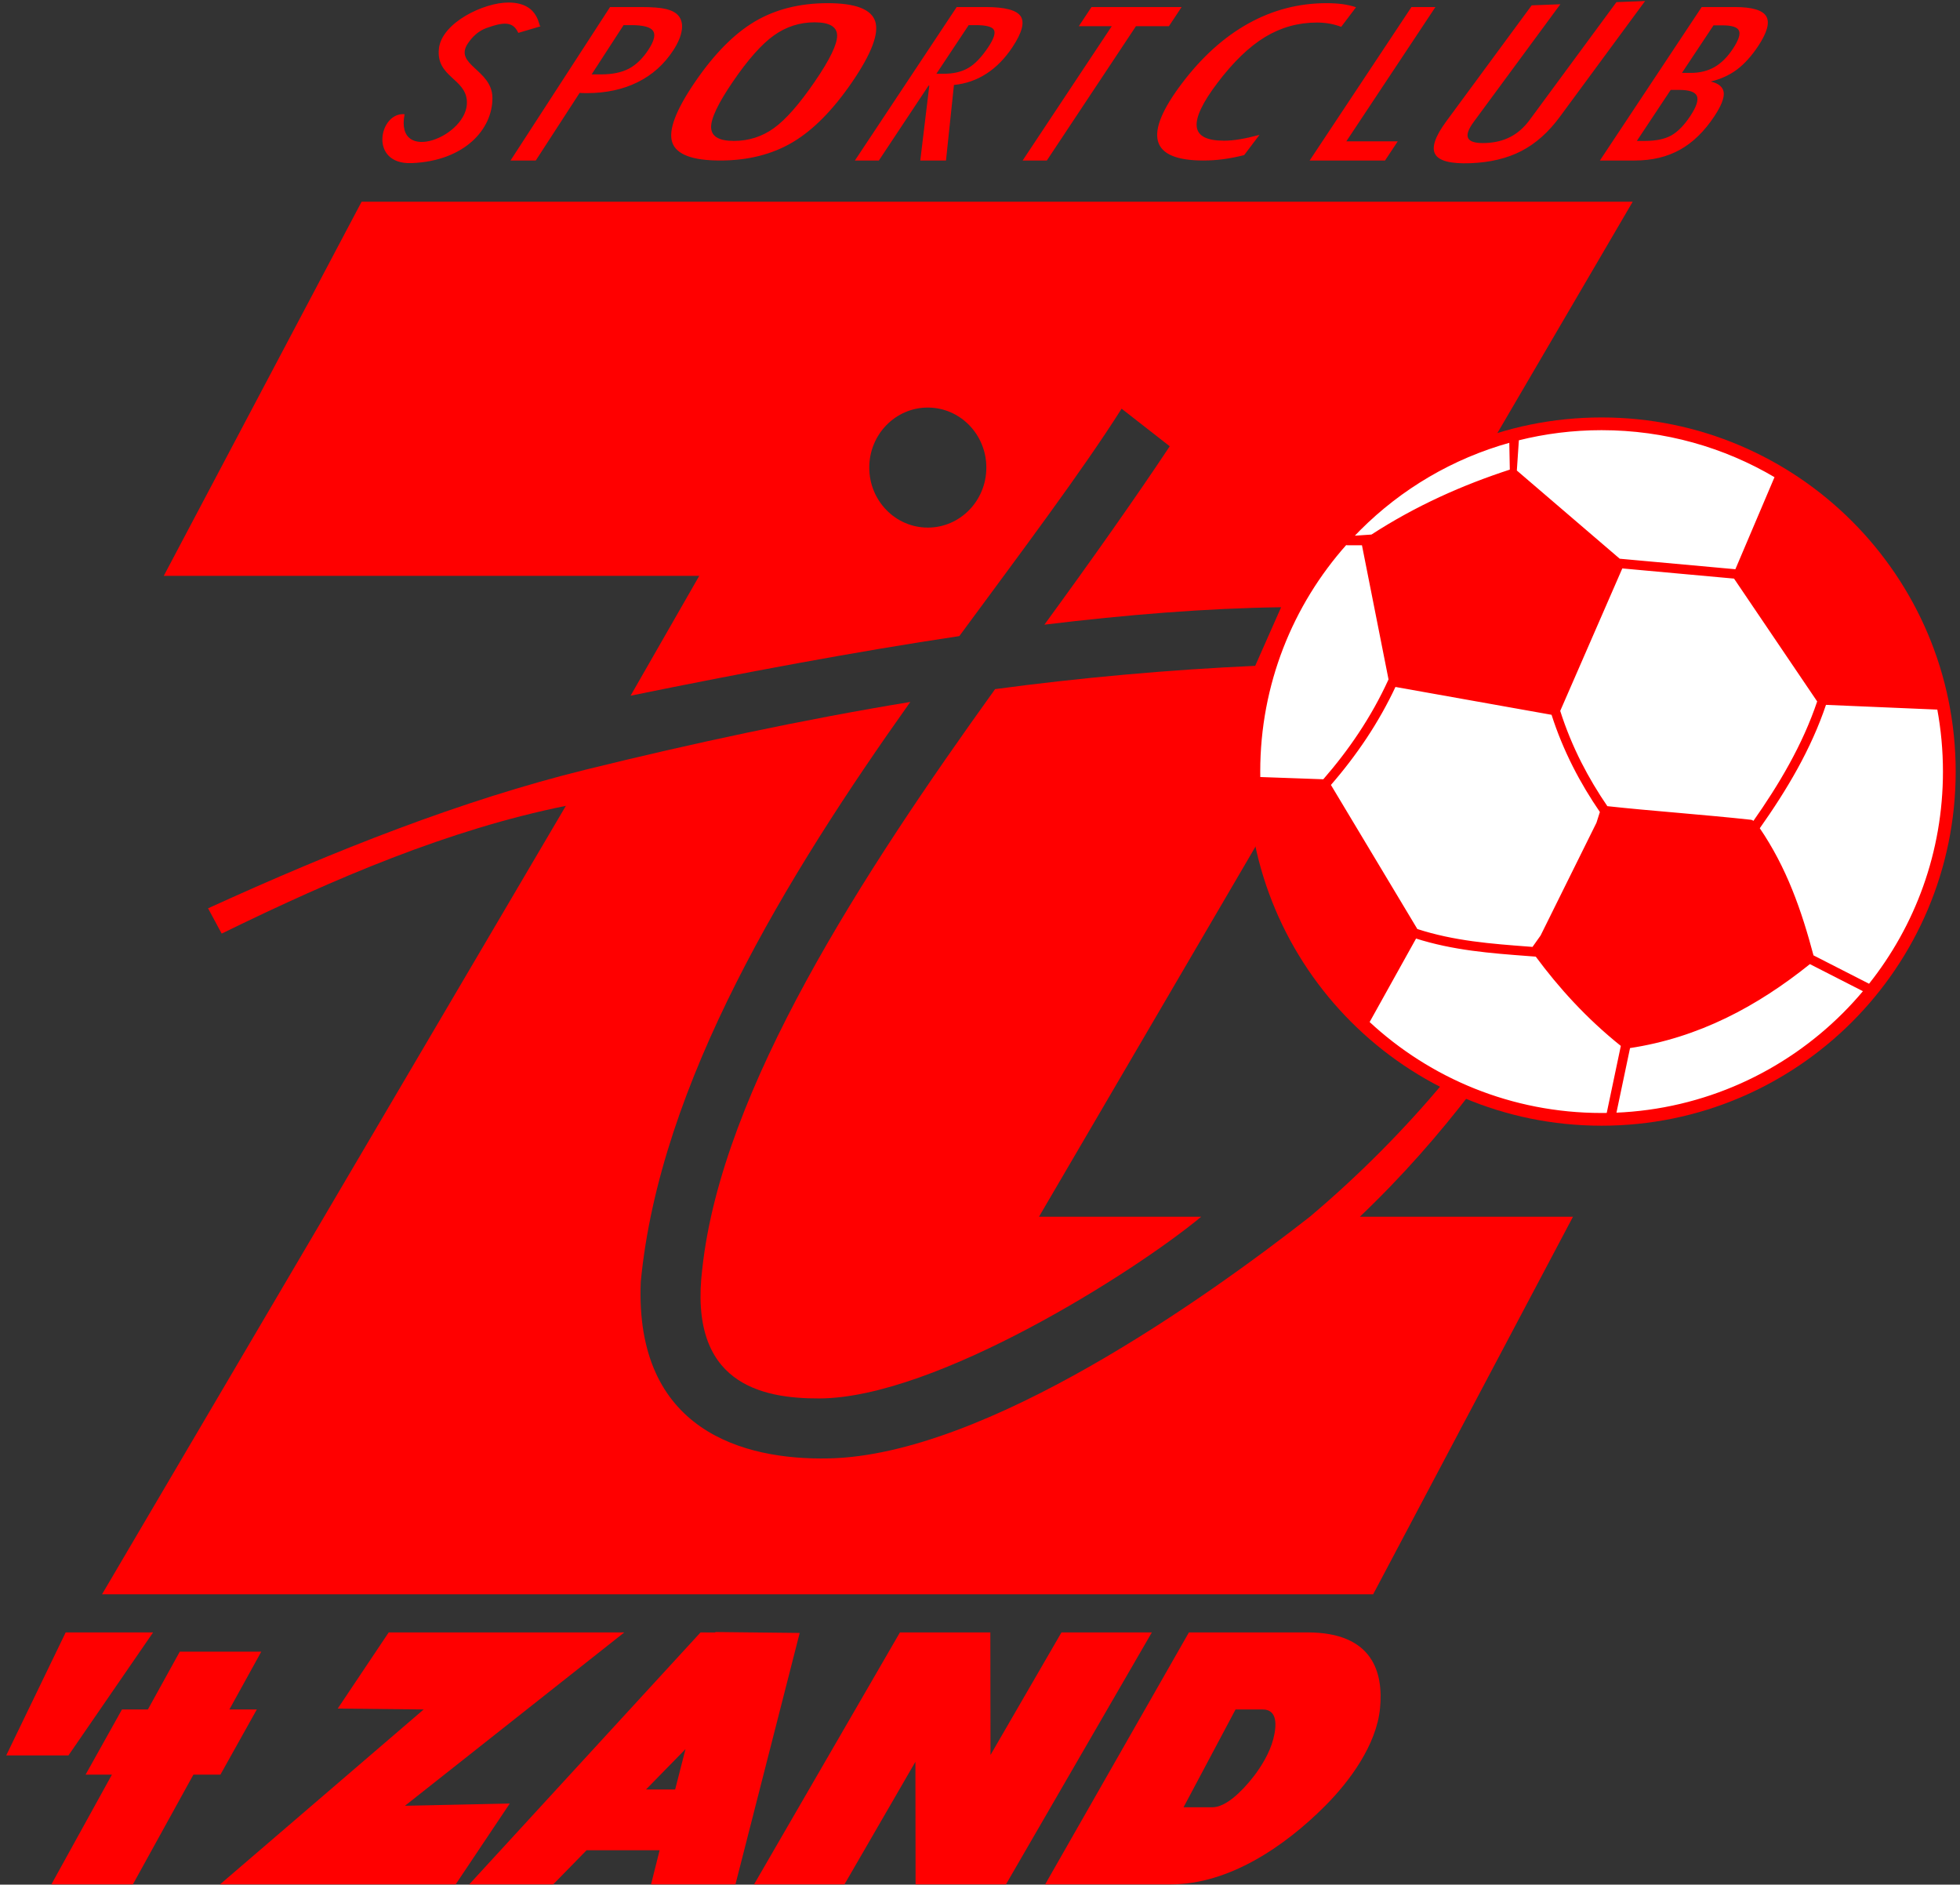
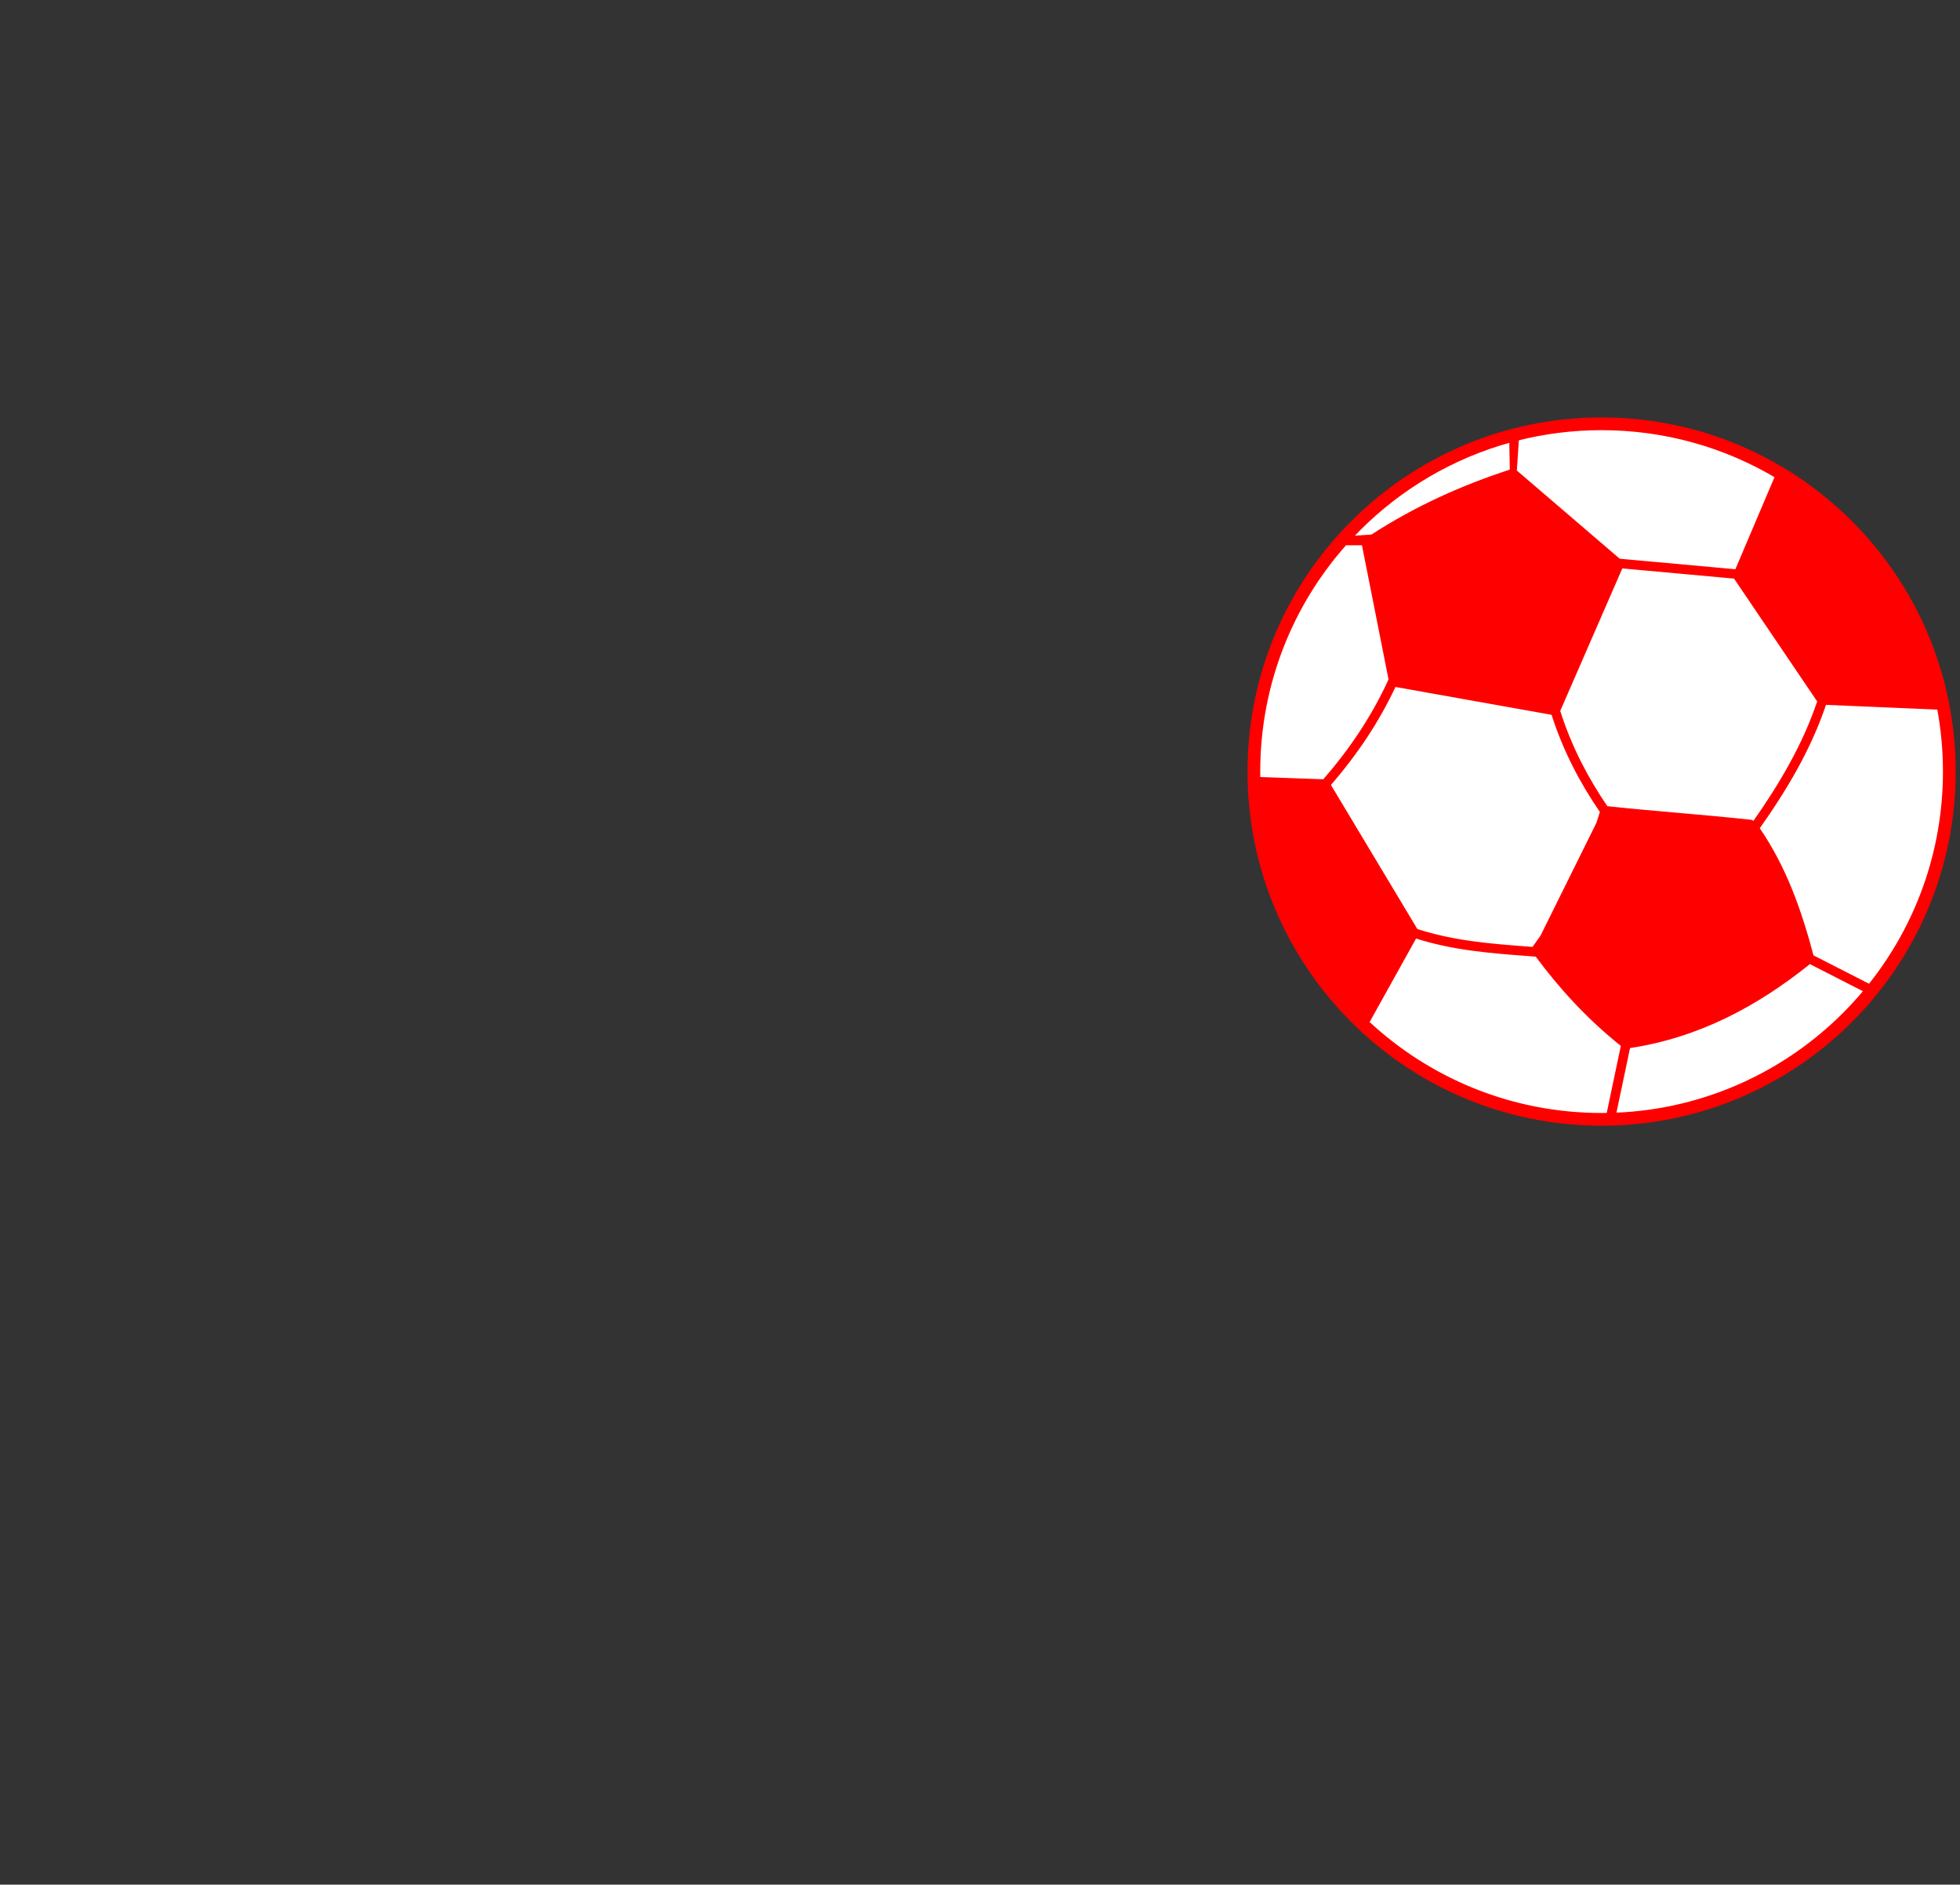
<svg xmlns="http://www.w3.org/2000/svg" width="285pt" height="274pt" viewBox="0 0 285 274" version="1.1">
  <rect x="0" y="0" width="285" height="274" fill="#333333" stroke="none" />
  <g id="surface1">
-     <path style=" stroke:none;fill-rule:nonzero;fill:rgb(100%,0%,0%);fill-opacity:1;" d="M 232.637 23.336 L 247.441 1.023 L 252.238 1.023 C 254.762 1.023 256.289 1.473 256.824 2.367 C 257.359 3.266 256.973 4.703 255.664 6.684 C 254.676 8.168 253.633 9.32 252.547 10.129 C 251.453 10.938 250.191 11.512 248.75 11.852 C 249.926 12.129 250.555 12.664 250.645 13.461 C 250.727 14.262 250.27 15.41 249.27 16.922 C 247.809 19.121 246.141 20.738 244.273 21.773 C 242.406 22.812 240.215 23.336 237.711 23.336 Z M 58.828 16.609 C 57.395 24.078 68.164 19.801 67.891 14.723 C 67.711 11.383 63.41 11.211 63.816 7.109 C 64.195 3.297 70.375 0.348 73.961 0.367 C 78.695 0.395 78.258 4.324 78.66 3.809 L 75.363 4.781 C 74.621 3.184 73.43 3.102 70.727 4.078 C 69.52 4.516 68.668 5.379 68.039 6.305 C 65.926 9.426 71.559 10.109 71.602 14.195 C 71.656 18.77 67.555 23.406 59.879 23.715 C 53.547 23.969 55.156 16.242 58.828 16.609 Z M 74.234 23.336 L 88.707 1.023 L 93.184 1.023 C 94.84 1.023 96.066 1.121 96.863 1.316 C 97.656 1.508 98.254 1.824 98.645 2.273 C 99.098 2.809 99.266 3.512 99.137 4.387 C 99.008 5.262 98.602 6.234 97.91 7.301 C 96.586 9.34 94.855 10.891 92.719 11.949 C 90.582 13.008 88.117 13.539 85.324 13.539 C 85.027 13.539 84.805 13.535 84.66 13.527 C 84.512 13.523 84.391 13.52 84.281 13.508 L 77.906 23.336 Z M 86.027 10.816 L 87.391 10.816 C 89.035 10.816 90.391 10.535 91.457 9.977 C 92.516 9.414 93.469 8.484 94.316 7.184 C 95.125 5.93 95.344 5.027 94.953 4.477 C 94.57 3.93 93.512 3.652 91.777 3.652 L 90.676 3.652 Z M 101.066 11.918 C 103.855 7.836 106.754 4.902 109.758 3.125 C 112.77 1.348 116.301 0.461 120.352 0.461 C 124.387 0.461 126.695 1.34 127.266 3.109 C 127.836 4.879 126.719 7.812 123.914 11.918 C 121.117 16.008 118.227 18.926 115.242 20.691 C 112.262 22.453 108.742 23.336 104.711 23.336 C 100.656 23.336 98.336 22.453 97.746 20.691 C 97.164 18.926 98.27 16.008 101.066 11.918 Z M 106.582 11.852 C 104.422 15.012 103.359 17.238 103.402 18.535 C 103.445 19.836 104.539 20.488 106.715 20.488 C 108.855 20.488 110.801 19.871 112.52 18.637 C 114.246 17.402 116.234 15.141 118.484 11.852 C 120.68 8.645 121.758 6.406 121.723 5.137 C 121.691 3.875 120.602 3.246 118.449 3.246 C 116.273 3.246 114.309 3.883 112.527 5.152 C 110.738 6.434 108.762 8.664 106.582 11.852 Z M 135.02 12.445 L 127.793 23.336 L 124.309 23.336 L 139.113 1.023 L 143.328 1.023 C 146.129 1.023 147.82 1.473 148.418 2.367 C 149.008 3.266 148.609 4.758 147.223 6.848 C 146.125 8.504 144.867 9.785 143.441 10.707 C 142.02 11.633 140.438 12.18 138.711 12.352 L 137.555 23.336 L 133.816 23.336 L 135.129 12.445 Z M 136.16 10.723 L 137.25 10.723 C 138.664 10.723 139.859 10.438 140.824 9.867 C 141.785 9.301 142.746 8.289 143.707 6.844 C 144.504 5.645 144.777 4.809 144.523 4.344 C 144.27 3.883 143.371 3.652 141.832 3.652 L 140.855 3.652 Z M 148.699 23.336 L 161.656 3.809 L 156.867 3.809 L 158.715 1.023 L 171.816 1.023 L 169.969 3.809 L 165.176 3.809 L 152.219 23.336 Z M 180.91 22.551 C 179.855 22.816 178.855 23.016 177.891 23.141 C 176.922 23.273 175.961 23.336 174.98 23.336 C 171.094 23.336 168.895 22.402 168.379 20.539 C 167.863 18.672 169.031 15.859 171.875 12.105 C 174.773 8.273 177.996 5.371 181.539 3.406 C 185.086 1.441 188.863 0.461 192.895 0.461 C 193.773 0.461 194.566 0.512 195.273 0.609 C 195.977 0.715 196.613 0.859 197.176 1.055 L 195.023 3.902 C 194.453 3.688 193.871 3.531 193.285 3.426 C 192.695 3.328 192.105 3.277 191.508 3.277 C 188.781 3.277 186.266 3.977 183.953 5.379 C 181.641 6.781 179.332 9.008 177.02 12.062 C 174.859 14.918 173.859 17.027 174.012 18.402 C 174.16 19.773 175.48 20.453 177.969 20.453 C 178.68 20.453 179.449 20.387 180.285 20.246 C 181.113 20.109 182.066 19.898 183.137 19.609 Z M 190.434 23.336 L 205.238 1.023 L 208.723 1.023 L 195.766 20.551 L 203.242 20.551 L 201.395 23.336 Z M 210.309 17.629 L 222.719 0.777 L 226.887 0.617 L 214.289 17.723 C 213.477 18.824 213.215 19.629 213.504 20.121 C 213.777 20.621 214.617 20.848 216.004 20.793 C 217.387 20.742 218.605 20.438 219.656 19.887 C 220.703 19.34 221.637 18.512 222.445 17.41 L 235.043 0.309 L 239.211 0.148 L 226.801 17 C 225.156 19.23 223.305 20.875 221.227 21.953 C 219.148 23.027 216.688 23.617 213.832 23.727 C 210.973 23.836 209.266 23.406 208.699 22.43 C 208.129 21.453 208.668 19.855 210.309 17.629 Z M 238.012 20.488 L 239.18 20.488 C 240.785 20.488 242.062 20.223 243.012 19.695 C 243.965 19.16 244.879 18.23 245.773 16.883 C 246.668 15.531 246.996 14.559 246.742 13.961 C 246.496 13.367 245.621 13.07 244.137 13.07 L 242.934 13.07 Z M 244.57 10.598 L 245.848 10.598 C 247.156 10.598 248.305 10.316 249.289 9.758 C 250.273 9.195 251.164 8.32 251.957 7.125 C 252.789 5.871 253.094 4.98 252.863 4.465 C 252.637 3.941 251.828 3.684 250.438 3.684 L 249.16 3.684 L 244.57 10.598 " />
-     <path style=" stroke:none;fill-rule:evenodd;fill:rgb(100%,0%,0%);fill-opacity:1;" d="M 132.367 102.055 C 114.383 127.355 95.922 157.508 93.172 186.367 C 92.281 207.934 108.016 212.301 120.512 212.035 C 143.395 211.555 175.629 188.504 190.469 176.895 C 197.797 170.707 204.23 164.16 209.961 157.332 L 213.773 159.008 C 209.168 164.969 204 170.934 197.738 176.895 L 228.727 176.895 L 199.668 231.789 L 14.836 231.789 L 82.281 117.16 C 65.254 120.602 48.684 127.691 32.234 135.734 L 30.254 132.059 C 48.801 123.594 67.176 116.34 85.148 111.902 C 100.676 108.07 116.844 104.602 132.367 102.055 Z M 139.496 92.48 C 124.383 94.742 107.816 97.859 91.691 101.145 L 101.676 83.723 L 23.812 83.723 L 52.578 29.332 L 237.406 29.332 L 151.078 176.895 L 174.672 176.895 C 165.012 184.91 136.094 203.25 119.156 203.316 C 110.68 203.348 100.059 201.16 102.121 184.441 C 104.945 158.34 125.535 126.855 144.695 100.191 C 157.074 98.523 170.137 97.359 182.516 96.805 L 186.285 88.285 C 175.465 88.426 163.734 89.375 151.863 90.82 C 158.645 81.535 165.191 72.27 170.09 64.883 L 163.09 59.418 C 157.293 68.578 148.422 80.352 139.496 92.48 Z M 134.91 59.254 C 139.609 59.254 143.422 63.16 143.422 67.98 C 143.422 72.801 139.609 76.707 134.91 76.707 C 130.207 76.707 126.398 72.801 126.398 67.98 C 126.398 63.16 130.207 59.254 134.91 59.254 " />
-     <path style=" stroke:none;fill-rule:evenodd;fill:rgb(100%,0%,0%);fill-opacity:1;" d="M 56.523 237.332 L 90.781 237.332 L 58.883 262.539 L 74.125 262.211 L 66.258 273.961 L 32 273.961 L 61.605 248.535 L 49.109 248.406 Z M 172.879 237.332 L 190.113 237.332 C 199.719 237.332 201.152 243.262 200.672 248.32 C 200.16 253.727 196.191 259.035 192.699 262.539 C 186.781 268.48 178.676 273.961 170.289 273.961 L 151.977 273.961 Z M 179.66 248.535 L 183.59 248.535 C 185.777 248.535 185.652 250.84 185.156 252.801 C 184.625 254.902 183.312 256.961 182.25 258.324 C 180.445 260.629 178.18 262.758 176.27 262.758 L 172.094 262.758 Z M 154.348 237.332 L 167.488 237.332 L 146.277 273.961 L 133.133 273.961 L 133.109 256.141 L 122.793 273.961 L 109.648 273.961 L 130.859 237.332 L 144.004 237.332 L 144.027 255.152 Z M 9.551 237.332 L 22.262 237.332 L 9.957 255.215 L 0.906 255.215 Z M 26.141 240.133 L 37.992 240.133 L 33.355 248.535 L 37.344 248.535 L 32.047 258.016 L 28.121 258.016 L 19.324 273.961 L 7.473 273.961 L 16.273 258.016 L 12.441 258.016 L 17.738 248.535 L 21.504 248.535 Z M 68.234 273.961 L 80.445 273.961 L 85.293 269.004 L 95.914 269.004 L 94.668 273.961 L 106.941 273.961 L 116.281 237.41 L 104.023 237.277 L 104.008 237.344 L 101.867 237.332 Z M 93.93 260.172 L 99.676 254.297 L 98.172 260.172 Z M 93.93 260.172 " />
    <path style=" stroke:none;fill-rule:nonzero;fill:rgb(100%,0%,0%);fill-opacity:1;" d="M 196.48 75.773 C 205.797 66.457 218.668 60.691 232.883 60.691 C 247.102 60.691 259.973 66.457 269.289 75.773 C 278.605 85.09 284.371 97.961 284.371 112.18 C 284.371 126.395 278.605 139.27 269.289 148.586 C 259.973 157.902 247.102 163.664 232.883 163.664 C 218.668 163.664 205.797 157.902 196.48 148.586 C 187.16 139.27 181.398 126.395 181.398 112.18 C 181.398 97.961 187.16 85.09 196.48 75.773 " />
    <path style=" stroke:none;fill-rule:nonzero;fill:rgb(100%,100%,100%);fill-opacity:1;" d="M 205.855 136.324 L 199.02 148.613 C 207.898 156.871 219.801 161.922 232.883 161.922 C 233.164 161.922 233.441 161.918 233.719 161.914 L 235.801 152.02 C 233.301 150.023 231.012 147.887 228.898 145.633 C 226.906 143.508 225.074 141.285 223.371 138.98 L 222.199 138.891 C 216.762 138.48 211.324 138.074 205.855 136.324 Z M 232.883 62.434 C 228.699 62.434 224.637 62.953 220.754 63.926 L 220.449 68.461 C 220.473 68.477 220.492 68.492 220.512 68.508 L 235.477 81.336 L 252.406 82.875 L 258.164 69.328 C 250.758 64.949 242.113 62.434 232.883 62.434 Z M 219.57 64.238 C 211.184 66.562 203.691 71.023 197.711 77.004 C 197.383 77.336 197.059 77.668 196.734 78.008 L 199.457 77.824 C 205.926 73.629 212.691 70.613 219.648 68.355 Z M 202.02 98.805 L 198.129 79.168 L 195.934 79.168 C 195.855 79.168 195.777 79.152 195.711 79.125 C 187.891 87.91 183.141 99.492 183.141 112.18 C 183.141 112.477 183.145 112.777 183.148 113.074 L 192.469 113.406 C 194.348 111.246 196.086 108.996 197.648 106.637 C 199.281 104.176 200.73 101.602 201.969 98.895 C 201.984 98.863 202.004 98.832 202.02 98.805 Z M 225.691 103.828 L 202.848 99.754 C 201.617 102.387 200.199 104.887 198.617 107.273 C 197.031 109.66 195.285 111.938 193.395 114.109 L 206.023 135.16 C 211.422 136.918 216.855 137.324 222.289 137.734 L 222.898 137.781 C 222.91 137.758 222.926 137.73 222.941 137.711 C 223.34 137.164 223.727 136.621 224.105 136.07 L 232.238 119.656 C 232.414 119.121 232.59 118.578 232.754 118.035 C 231.297 115.914 229.969 113.707 228.801 111.398 C 227.586 108.996 226.535 106.477 225.691 103.828 Z M 235.828 82.527 L 226.754 103.352 C 227.59 105.988 228.629 108.488 229.836 110.879 C 230.973 113.117 232.254 115.258 233.66 117.309 C 236.863 117.66 240.438 117.973 244.008 118.285 C 247.609 118.605 251.215 118.922 254.57 119.289 C 254.734 119.309 254.879 119.395 254.973 119.52 C 256.883 116.801 258.684 114.02 260.27 111.133 C 261.887 108.199 263.277 105.16 264.352 101.965 L 252.207 84.023 L 252.203 84.02 Z M 263.605 138.973 L 271.805 143.16 C 278.578 134.66 282.629 123.891 282.629 112.18 C 282.629 109.066 282.34 106.02 281.793 103.062 L 265.438 102.367 C 264.344 105.625 262.926 108.715 261.289 111.691 C 259.637 114.691 257.758 117.582 255.758 120.414 C 257.742 123.324 259.266 126.32 260.5 129.379 C 261.773 132.527 262.746 135.738 263.605 138.973 Z M 234.91 161.883 C 247.84 161.363 259.504 155.91 268.059 147.352 C 269.105 146.305 270.105 145.211 271.055 144.074 L 263.16 140.043 C 259.32 143.129 255.273 145.812 250.934 147.91 C 246.59 150.012 241.949 151.527 236.93 152.281 L 234.91 161.883 " />
    <path style="fill:none;stroke-width:2.16;stroke-linecap:round;stroke-linejoin:round;stroke:rgb(100%,0%,0%);stroke-opacity:1;stroke-miterlimit:22.926;" d="M 2058.555 1376.758 L 1990.195 1253.867 C 2078.984 1171.289 2198.008 1120.781 2328.828 1120.781 C 2331.641 1120.781 2334.414 1120.82 2337.188 1120.859 L 2358.008 1219.805 C 2333.008 1239.766 2310.117 1261.133 2288.984 1283.672 C 2269.062 1304.922 2250.742 1327.148 2233.711 1350.195 L 2221.992 1351.094 C 2167.617 1355.195 2113.242 1359.258 2058.555 1376.758 Z M 2328.828 2115.664 C 2286.992 2115.664 2246.367 2110.469 2207.539 2100.742 L 2204.492 2055.391 C 2204.727 2055.234 2204.922 2055.078 2205.117 2054.922 L 2354.766 1926.641 L 2524.062 1911.25 L 2581.641 2046.719 C 2507.578 2090.508 2421.133 2115.664 2328.828 2115.664 Z M 2195.703 2097.617 C 2111.836 2074.375 2036.914 2029.766 1977.109 1969.961 C 1973.828 1966.641 1970.586 1963.32 1967.344 1959.922 L 1994.57 1961.758 C 2059.258 2003.711 2126.914 2033.867 2196.484 2056.445 Z M 2020.195 1751.953 L 1981.289 1948.32 L 1959.336 1948.32 C 1958.555 1948.32 1957.773 1948.477 1957.109 1948.75 C 1878.906 1860.898 1831.406 1745.078 1831.406 1618.203 C 1831.406 1615.234 1831.445 1612.227 1831.484 1609.258 L 1924.688 1605.938 C 1943.477 1627.539 1960.859 1650.039 1976.484 1673.633 C 1992.812 1698.242 2007.305 1723.984 2019.688 1751.055 C 2019.844 1751.367 2020.039 1751.68 2020.195 1751.953 Z M 2256.914 1701.719 L 2028.477 1742.461 C 2016.172 1716.133 2001.992 1691.133 1986.172 1667.266 C 1970.312 1643.398 1952.852 1620.625 1933.945 1598.906 L 2060.234 1388.398 C 2114.219 1370.82 2168.555 1366.758 2222.891 1362.656 L 2228.984 1362.188 C 2229.102 1362.422 2229.258 1362.695 2229.414 1362.891 C 2233.398 1368.359 2237.266 1373.789 2241.055 1379.297 L 2322.383 1543.438 C 2324.141 1548.789 2325.898 1554.219 2327.539 1559.648 C 2312.969 1580.859 2299.688 1602.93 2288.008 1626.016 C 2275.859 1650.039 2265.352 1675.234 2256.914 1701.719 Z M 2358.281 1914.727 L 2267.539 1706.484 C 2275.898 1680.117 2286.289 1655.117 2298.359 1631.211 C 2309.727 1608.828 2322.539 1587.422 2336.602 1566.914 C 2368.633 1563.398 2404.375 1560.273 2440.078 1557.148 C 2476.094 1553.945 2512.148 1550.781 2545.703 1547.109 C 2547.344 1546.914 2548.789 1546.055 2549.727 1544.805 C 2568.828 1571.992 2586.836 1599.805 2602.695 1628.672 C 2618.867 1658.008 2632.773 1688.398 2643.516 1720.352 L 2522.07 1899.766 L 2522.031 1899.805 Z M 2636.055 1350.273 L 2718.047 1308.398 C 2785.781 1393.398 2826.289 1501.094 2826.289 1618.203 C 2826.289 1649.336 2823.398 1679.805 2817.93 1709.375 L 2654.375 1716.328 C 2643.438 1683.75 2629.258 1652.852 2612.891 1623.086 C 2596.367 1593.086 2577.578 1564.18 2557.578 1535.859 C 2577.422 1506.758 2592.656 1476.797 2605 1446.211 C 2617.734 1414.727 2627.461 1382.617 2636.055 1350.273 Z M 2349.102 1121.172 C 2478.398 1126.367 2595.039 1180.898 2680.586 1266.484 C 2691.055 1276.953 2701.055 1287.891 2710.547 1299.258 L 2631.602 1339.57 C 2593.203 1308.711 2552.734 1281.875 2509.336 1260.898 C 2465.898 1239.883 2419.492 1224.727 2369.297 1217.188 Z M 2349.102 1121.172 " transform="matrix(0.1,0,0,-0.1,0,274)" />
  </g>
</svg>